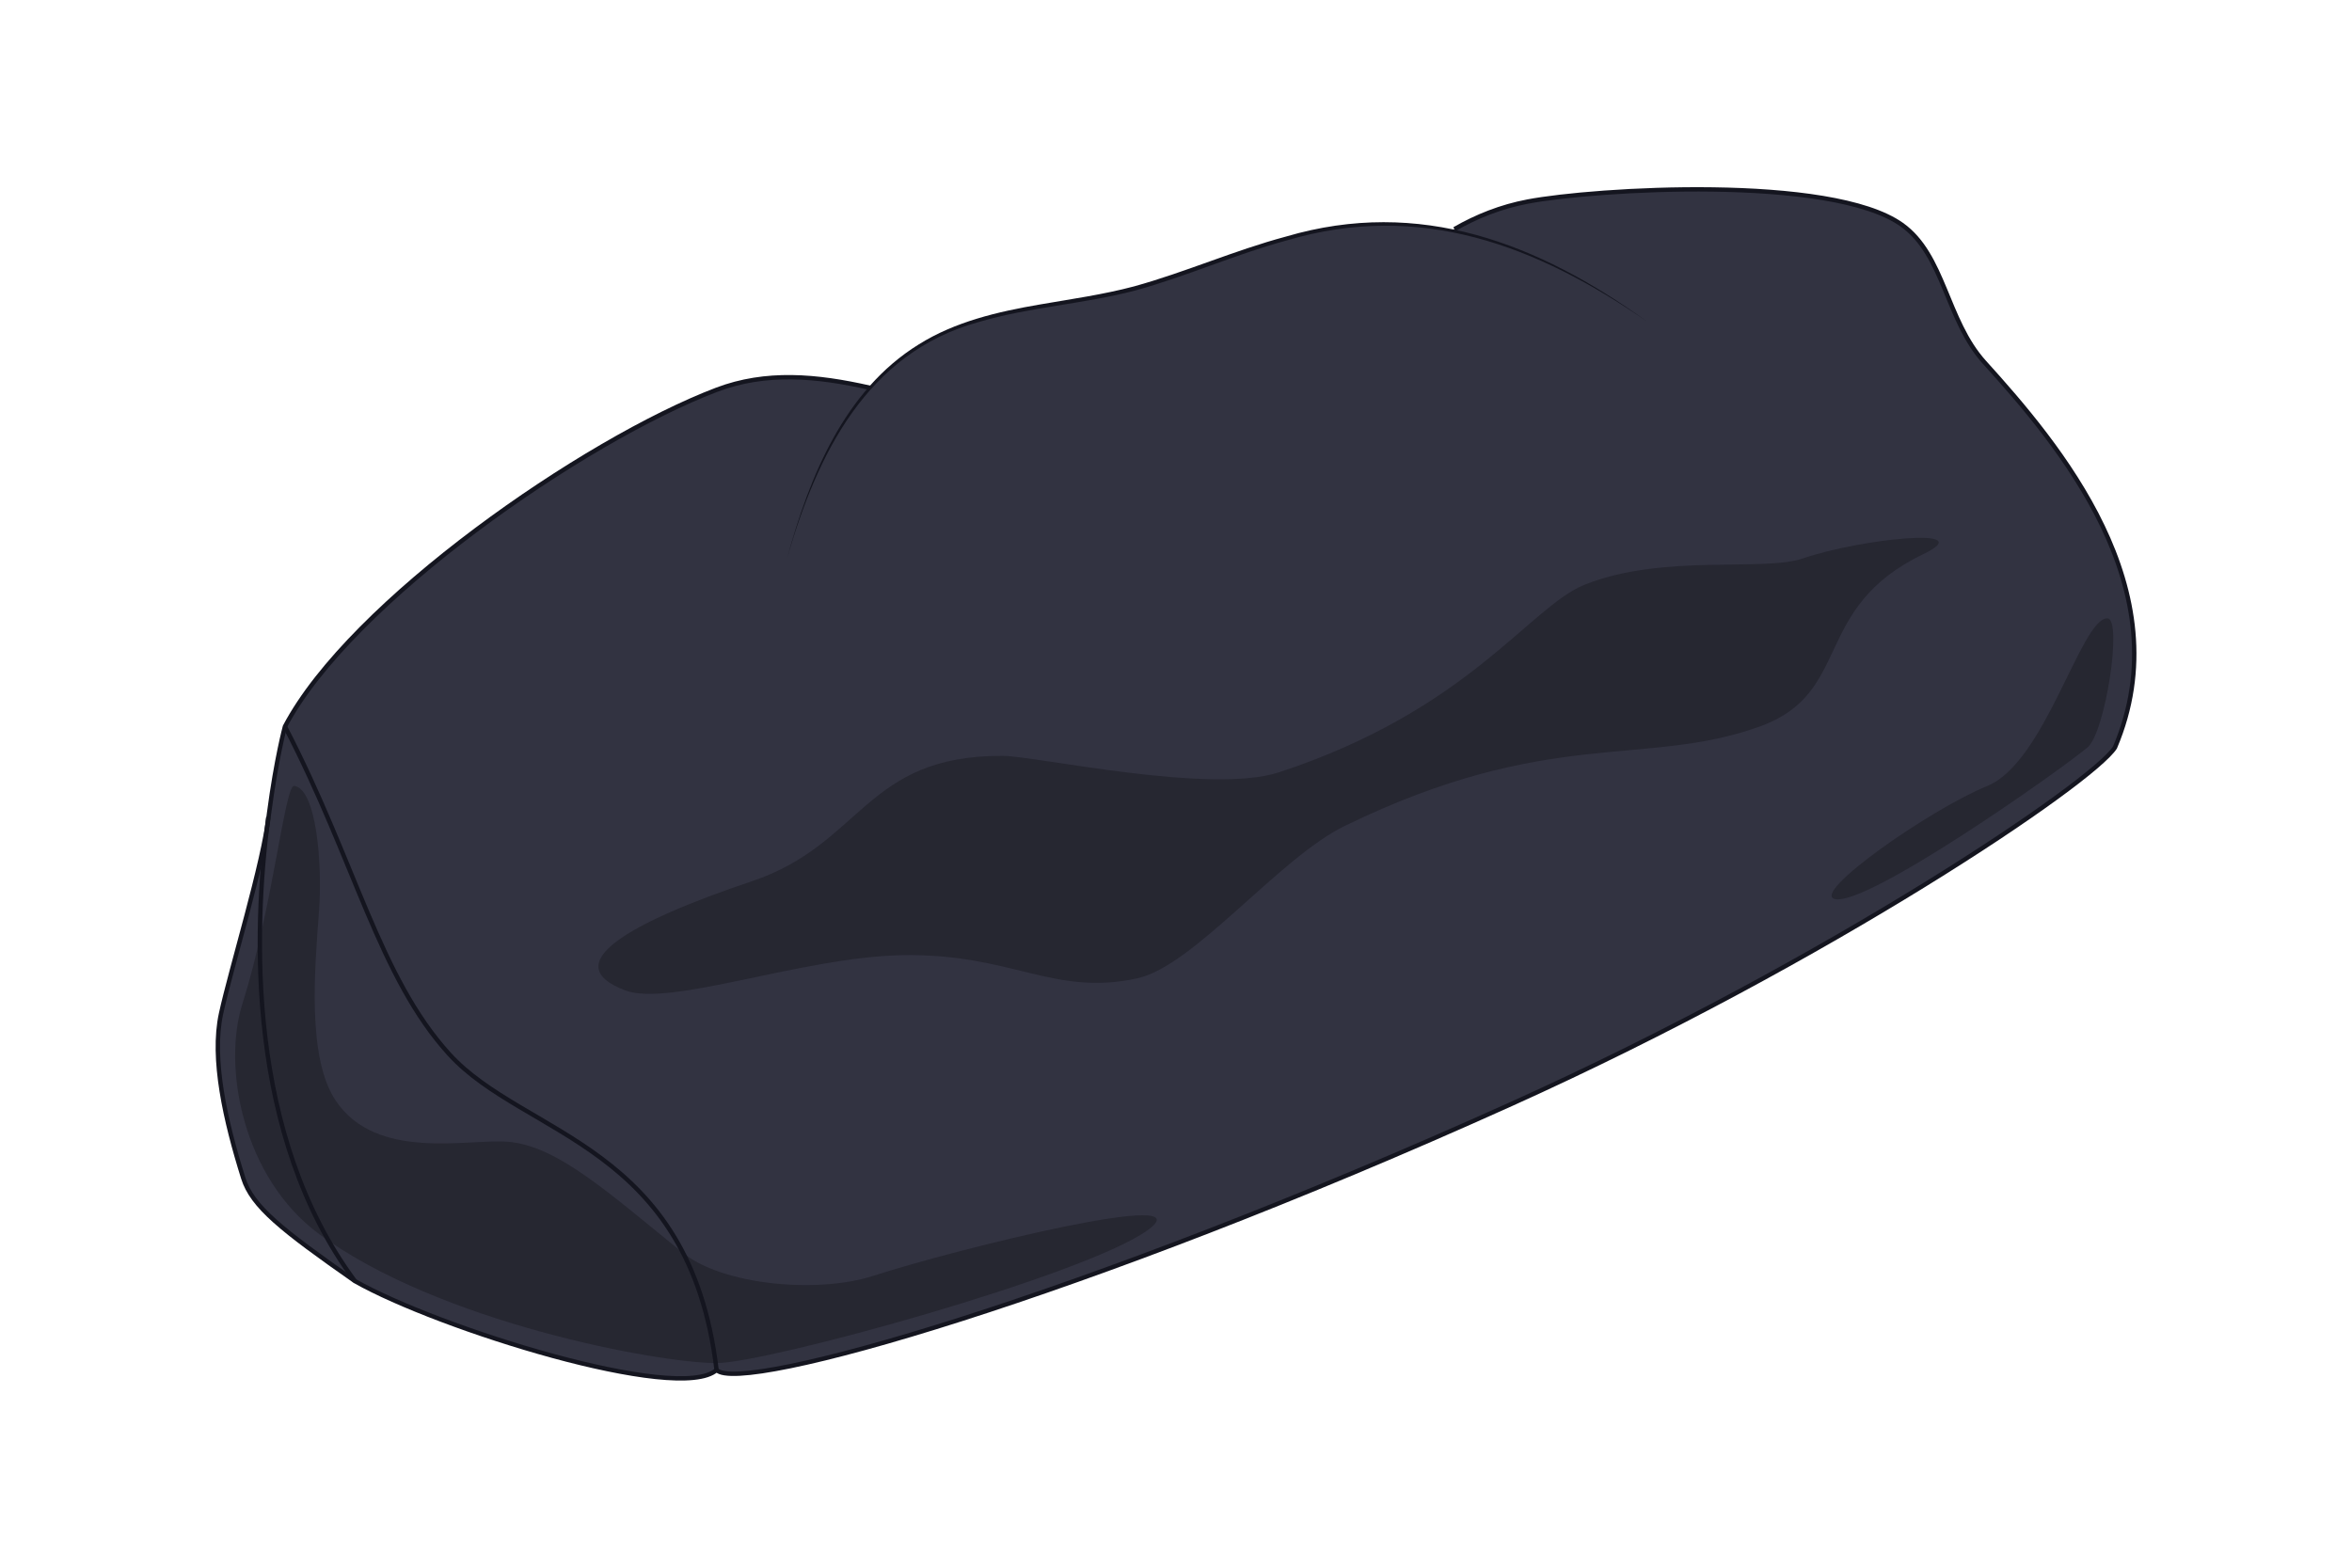
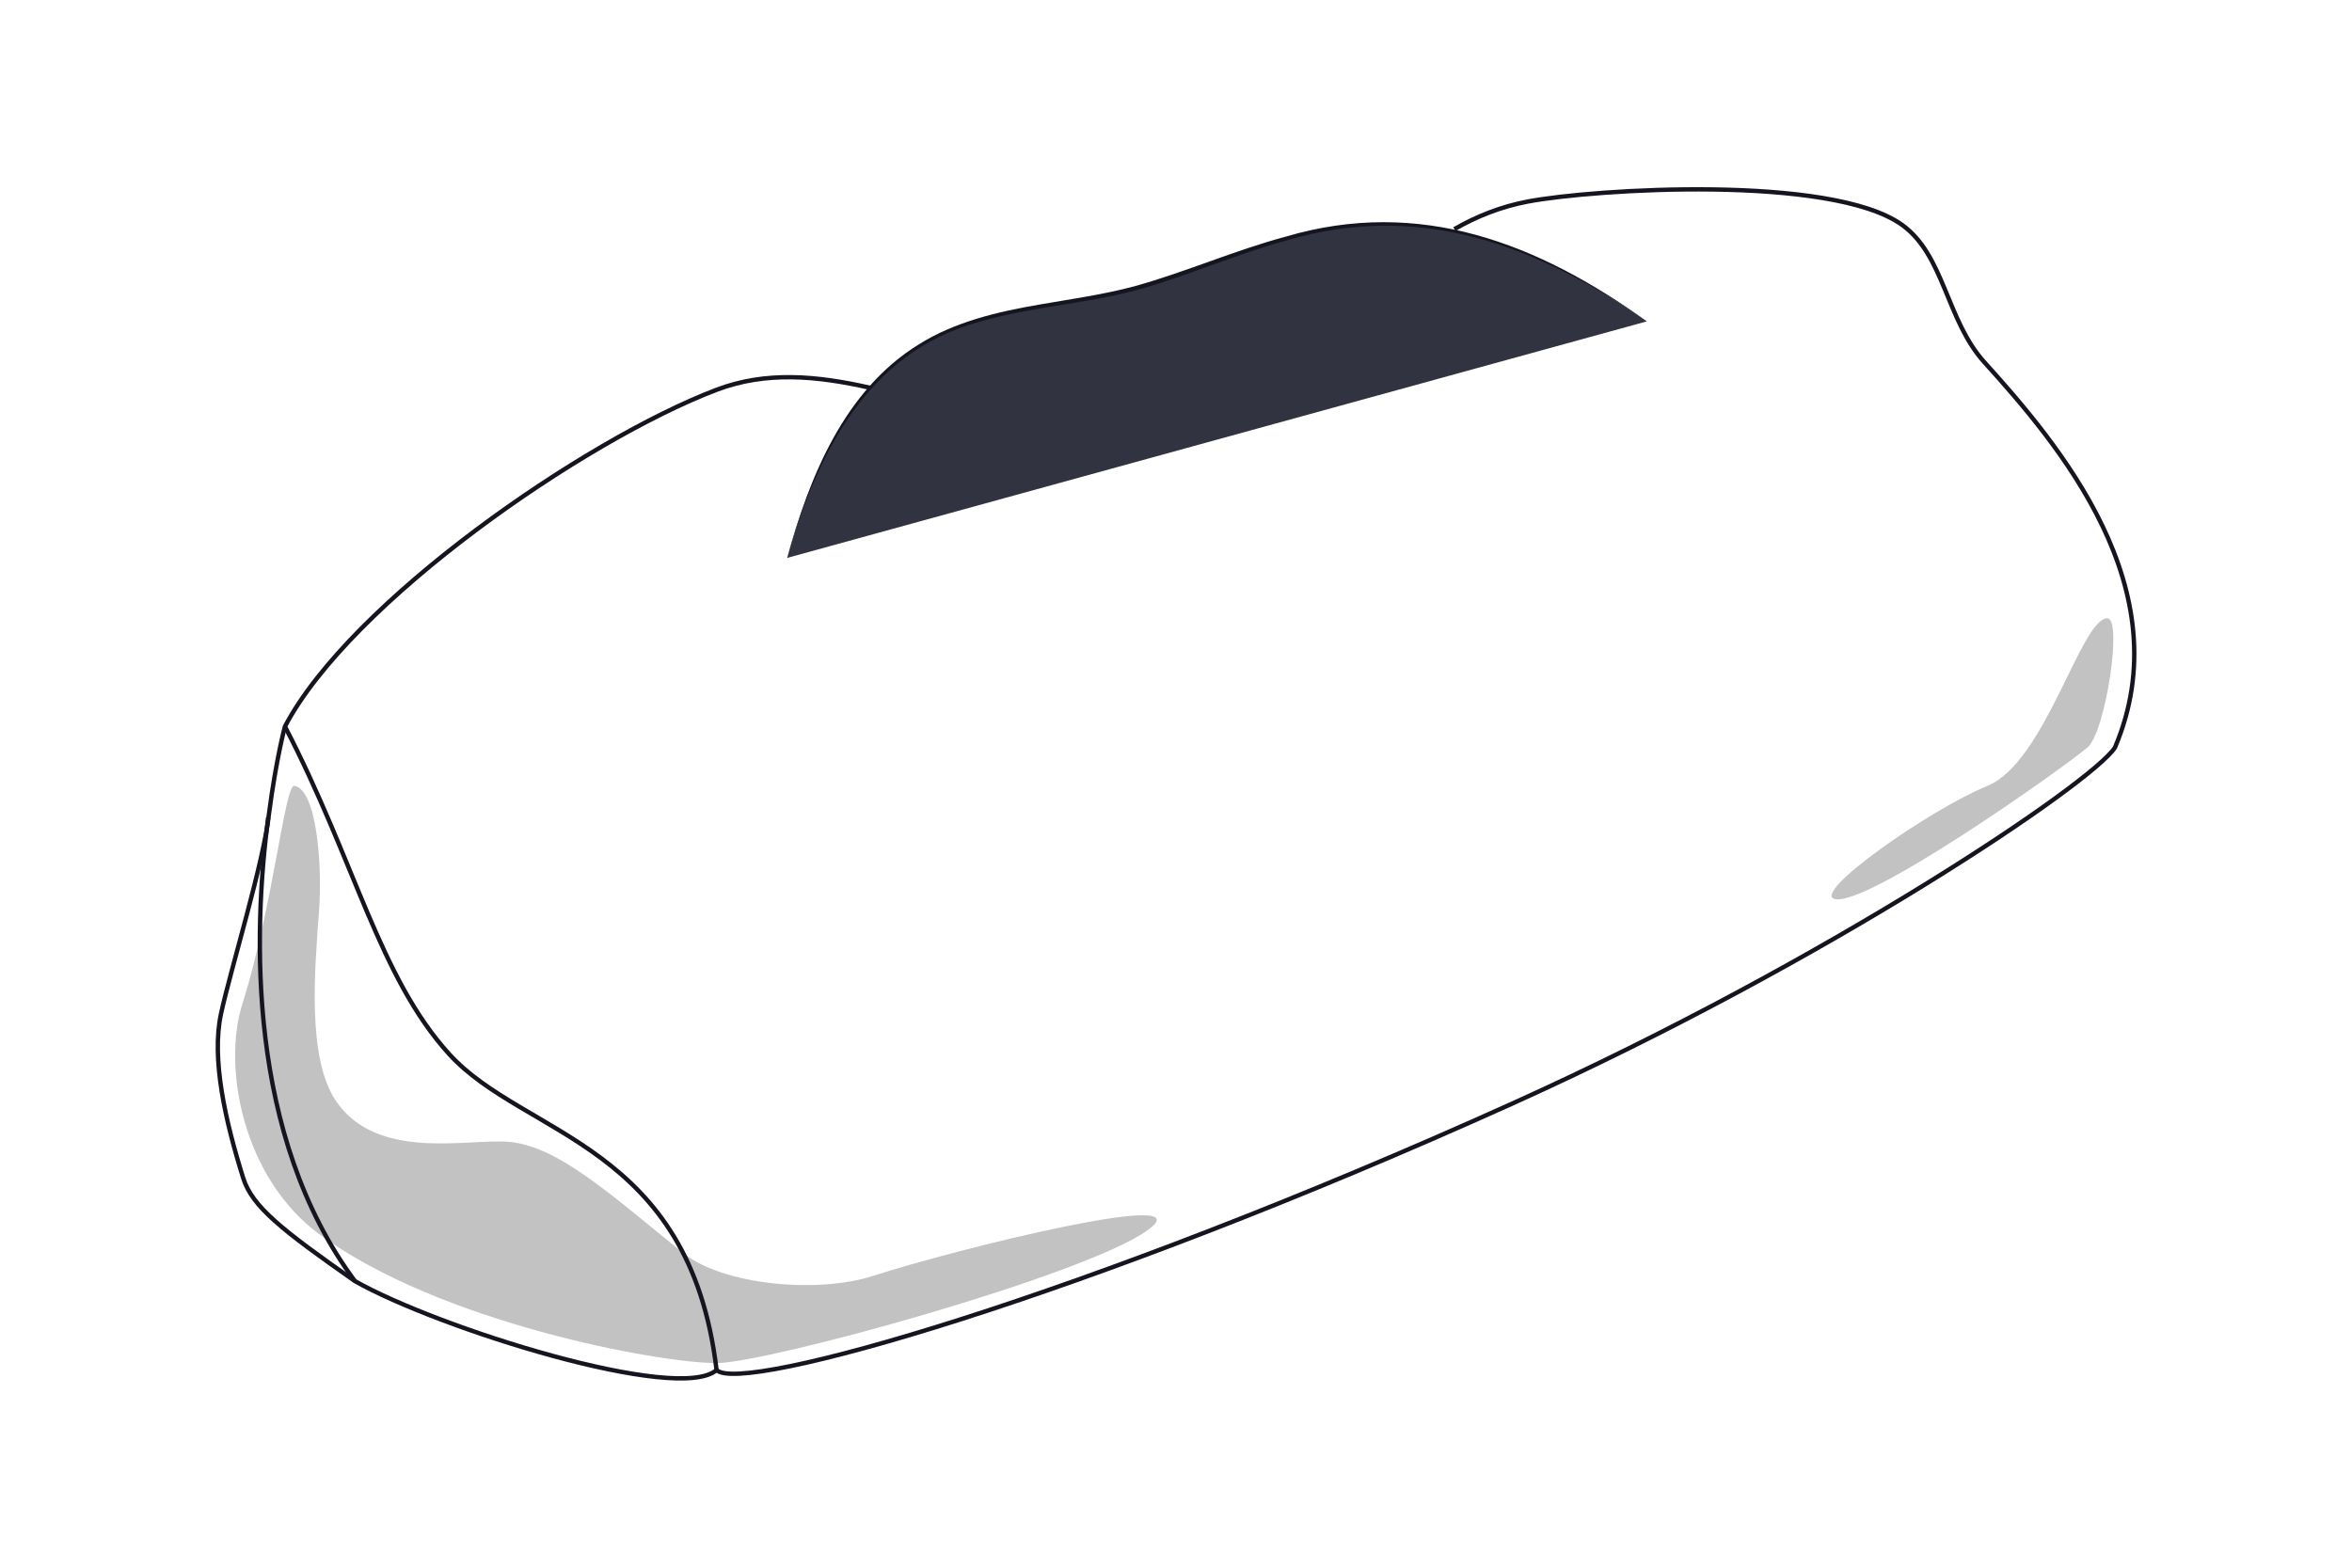
<svg xmlns="http://www.w3.org/2000/svg" id="Layer_1" data-name="Layer 1" width="1080" height="720" viewBox="0 0 1080 720">
-   <path d="M399.48,178.09c-24.48-5.55-47.8-7.68-70.44.93-60.69,23.09-168.02,97.29-198.2,154.64,0,0-3.96,14.49-7.3,39.87-2.41,22.51-17.64,71.65-22.05,92.03-4.49,20.75,1.95,49.24,10.2,75.52,4.1,13.05,17.55,23.7,51.32,47.32,38.03,21.57,148.47,56.27,166.04,40.81,10.96,11.33,167.34-33.01,365.14-122.27,146.04-65.9,266.84-147.66,276.97-163.64,30.85-72.63-26.08-139.5-59.92-176.88-17.55-19.39-18.43-49.31-37.94-63.21-32.54-23.19-141.25-16.44-171.76-10.65-12.44,2.36-23.58,6.85-33.69,12.67" style="fill: #323341; stroke-width: 0px;" />
  <path d="M135.07,360.94c-4.24-.59-10,56.69-23.76,100.09-9.31,29.38.36,80.05,35.31,105.81,55.13,40.63,155.74,59.19,182.42,59.19,23.05,0,168.5-40.01,197.76-60.91,28.09-20.06-86.9,8.26-125.67,20.8-26.19,8.47-69.49,4.09-87.45-10.45-33.93-27.45-57.66-49.15-80.18-51.06-18.61-1.58-60.57,9.12-79.36-18.95-13.23-19.77-9.62-60.5-7.63-87.29,1.54-20.76-1.07-55.8-11.43-57.24Z" style="fill: #000; opacity: .24; stroke-width: 0px;" />
  <g style="opacity: .24;">
-     <path d="M617.56,379.28c-30.24,14.73-69.26,64.3-95.24,70.02-38.81,8.54-57.89-11.69-108.6-10.6-45.58.98-106.19,23.85-126.52,16.2-31.96-12.02,1.55-31.21,58.07-50.18,50.92-17.09,51.87-57.91,115.19-57.57,15.22.08,95.46,17.84,126.76,7.57,87.45-28.69,115.04-76.06,140.51-86.22,35.85-14.31,81.98-5.83,100.03-12.01,26.52-9.09,82.22-14.89,55.35-1.97-51.53,24.77-32.14,63.7-75.04,79.14-52.9,19.04-96.8,0-190.5,45.63Z" style="fill: #000; stroke-width: 0px;" />
-   </g>
+     </g>
  <path d="M361.46,256.23c36.13-129.36,104.12-105.99,167.64-126.09,63.82-20.19,119.97-57.53,227.11,17.46" style="fill: #323341; stroke-width: 0px;" />
-   <path d="M842.5,412.91c-11.06-2.77,43.52-41.09,70.12-51.98,26.6-10.89,42.89-76.93,55.01-76.95,7.18,0-.9,52.5-9.07,59.3-13.53,11.27-101.55,73.25-116.06,69.62Z" style="fill: #000; opacity: .24; stroke-width: 0px;" />
+   <path d="M842.5,412.91c-11.06-2.77,43.52-41.09,70.12-51.98,26.6-10.89,42.89-76.93,55.01-76.95,7.18,0-.9,52.5-9.07,59.3-13.53,11.27-101.55,73.25-116.06,69.62" style="fill: #000; opacity: .24; stroke-width: 0px;" />
  <g>
    <path d="M399.48,178.09c-24.48-5.55-47.8-7.68-70.44.93-60.69,23.09-168.02,97.29-198.2,154.64,0,0-3.96,14.49-7.3,39.87-2.41,22.51-17.64,71.65-22.05,92.03-4.49,20.75,1.95,49.24,10.2,75.52,4.1,13.05,17.55,23.7,51.32,47.32,38.03,21.57,148.47,56.27,166.04,40.81,10.96,11.33,167.34-33.01,365.14-122.27,146.04-65.9,266.84-147.66,276.97-163.64,30.85-72.63-26.08-139.5-59.92-176.88-17.55-19.39-18.43-49.31-37.94-63.21-32.54-23.19-141.25-16.44-171.76-10.65-12.44,2.36-23.58,6.85-33.69,12.67" style="fill: none; stroke: #14151f; stroke-linejoin: round; stroke-width: 2px;" />
    <path d="M130.83,333.65c32.16,61.84,43.31,115.2,75.46,150.51,34.57,37.96,110.38,40.97,122.74,145.03" style="fill: none; stroke: #14151f; stroke-linejoin: round; stroke-width: 2px;" />
    <path d="M123.18,375.32c-7,53.13-9.82,146.13,39.81,213.08" style="fill: none; stroke: #14151f; stroke-linejoin: round; stroke-width: 2px;" />
    <path d="M361.46,256.23c10.19-37.16,26.18-76.86,60.36-98.02,16.78-10.53,36.45-15.08,55.74-18.38,14.47-2.51,28.99-4.53,43.18-8.3,23.59-6.51,46.01-16.52,69.76-22.88,61.47-18.1,115.72,3.01,165.71,38.96-50.4-34.86-104.21-55.32-165.24-37.22-23.59,6.35-46.09,16.58-69.73,23.04-23.69,6.24-48.45,7.52-71.93,14.5-51.36,14.12-74.12,60.78-87.85,108.3h0Z" style="fill: #14151f; stroke-width: 0px;" />
  </g>
</svg>